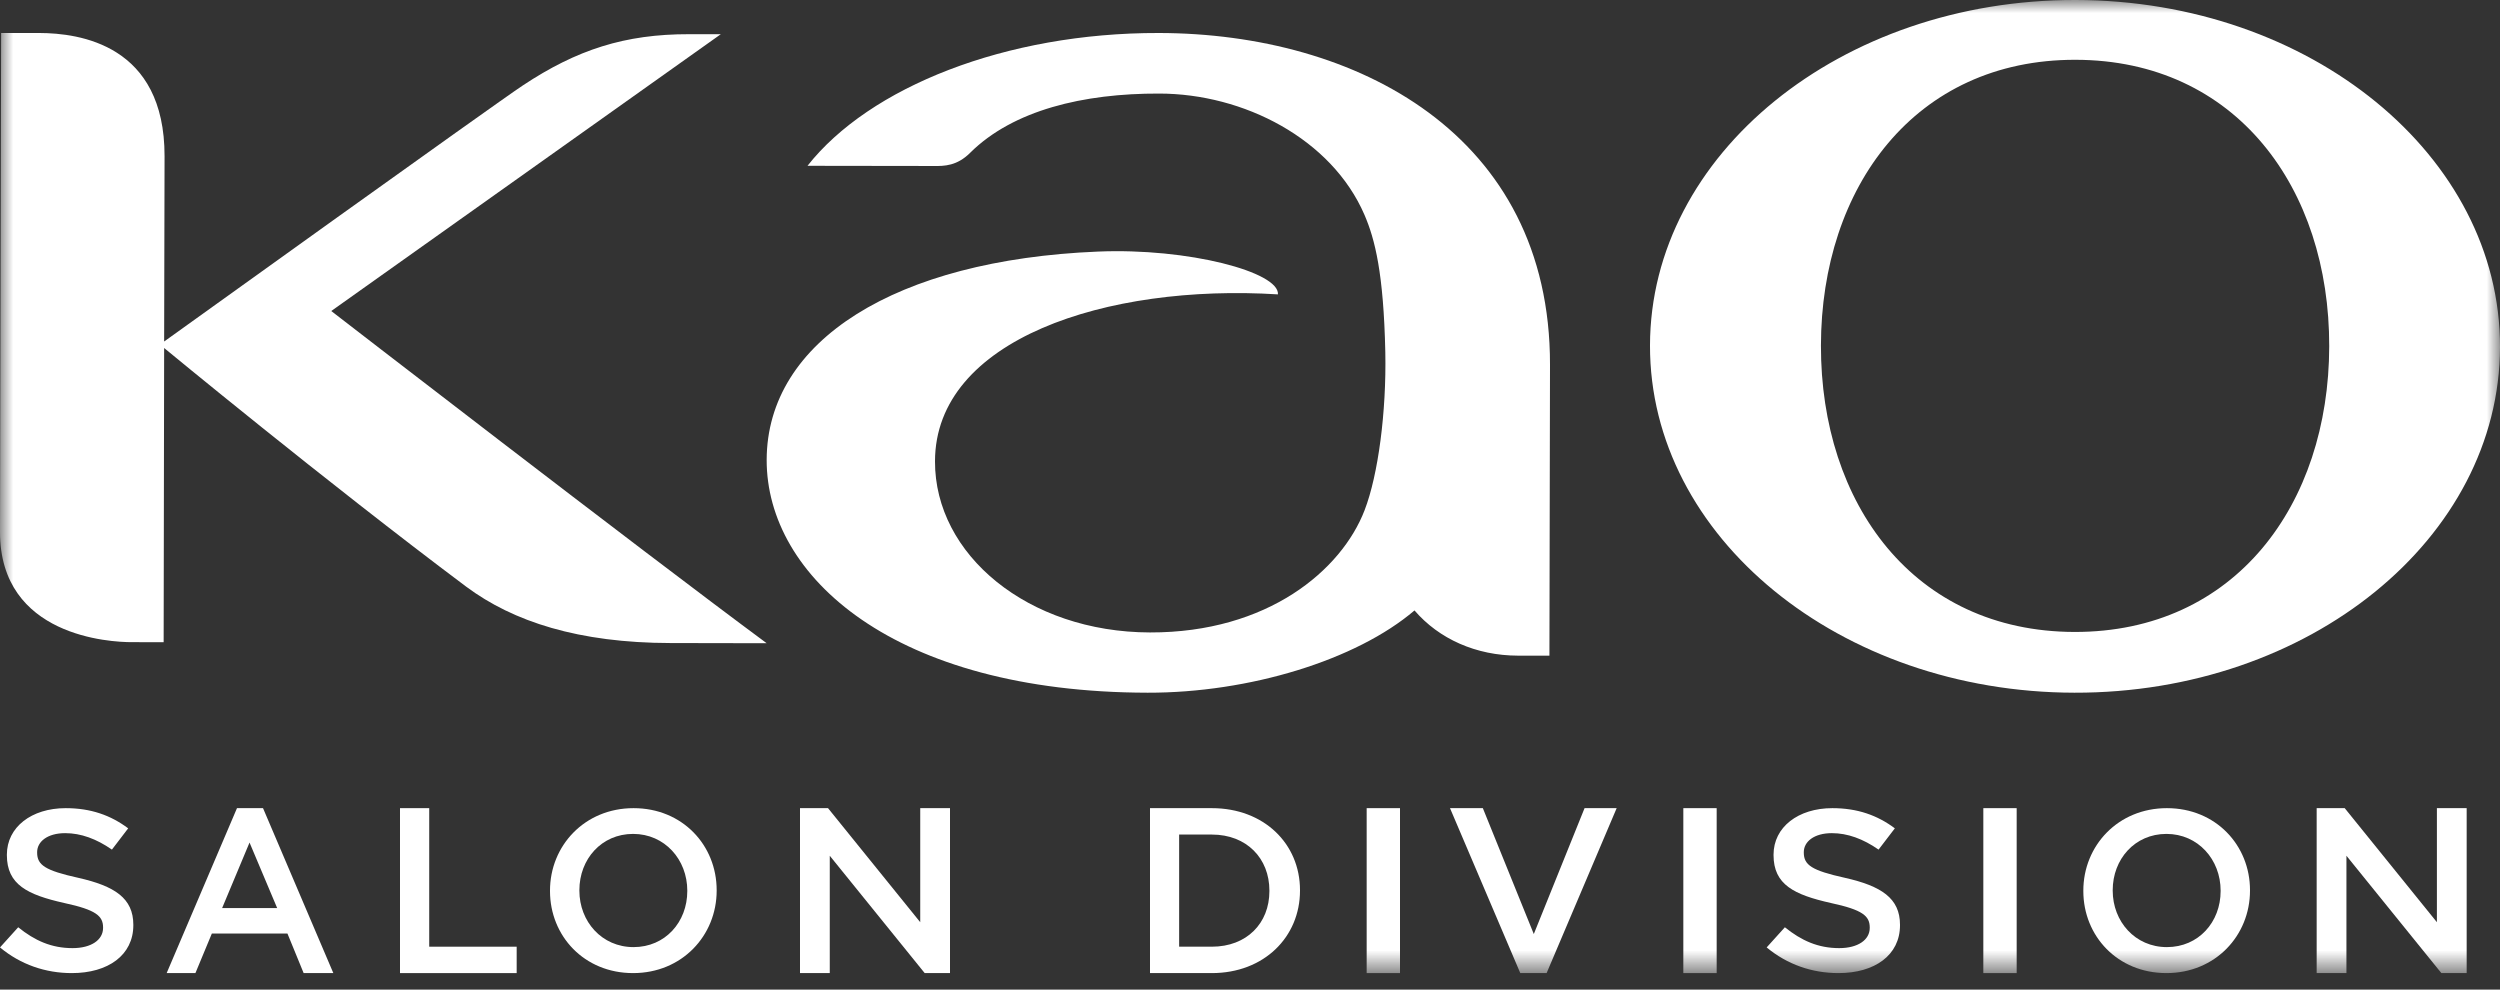
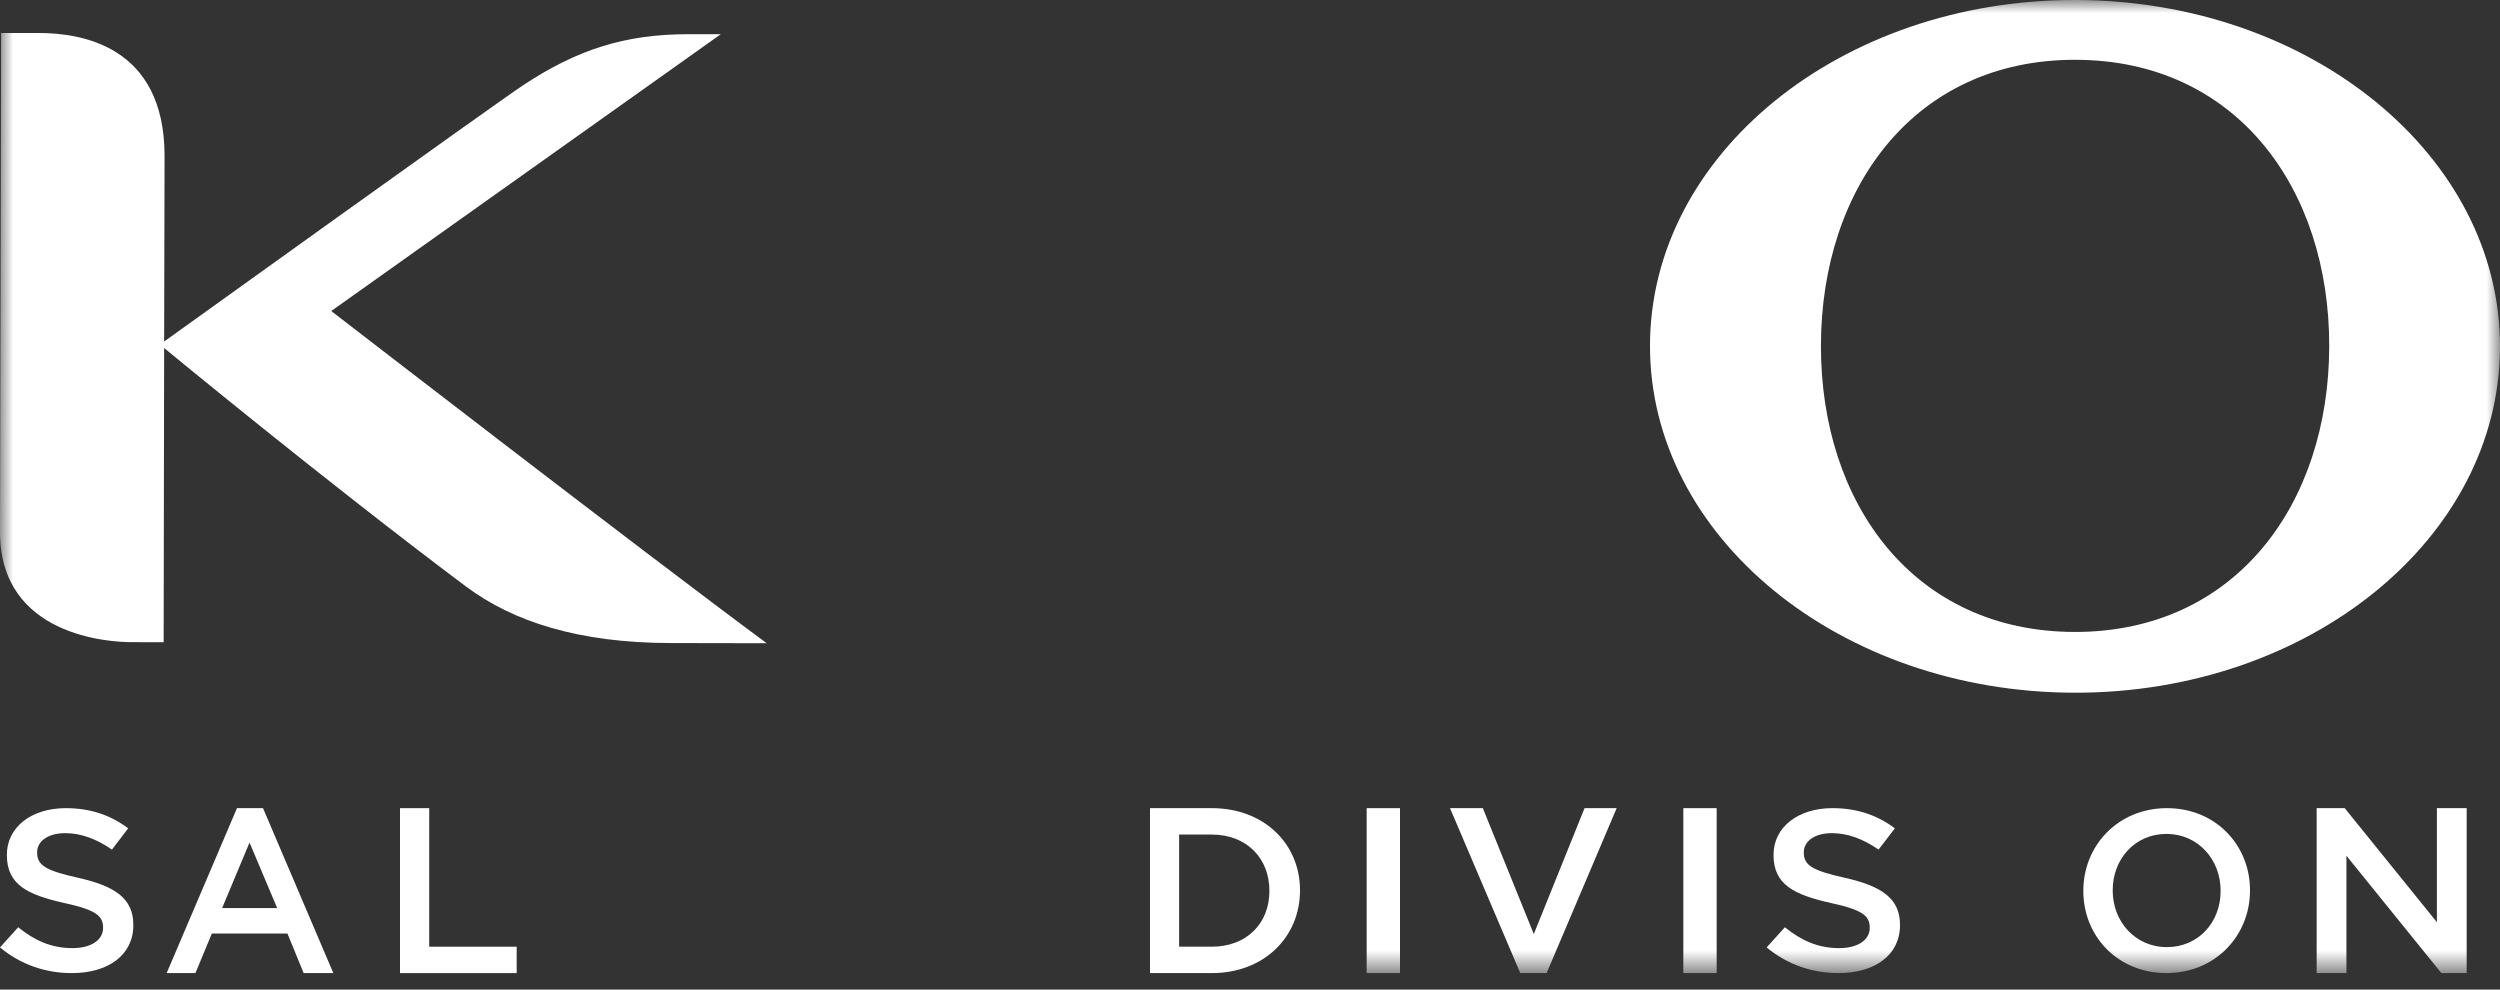
<svg xmlns="http://www.w3.org/2000/svg" xmlns:xlink="http://www.w3.org/1999/xlink" width="96px" height="38px" viewBox="0 0 96 38" version="1.1">
  <rect x="0" y="0" width="96" height="38" fill="#333333" stroke="none" />
  <title>ci/logo/ksd-green</title>
  <defs>
    <polygon id="path-1" points="0 37.367 96 37.367 96 0 0 0" />
  </defs>
  <g id="Symbols" stroke="none" stroke-width="1" fill="none" fill-rule="evenodd">
    <g id="FOOTER_DESKTOP" transform="translate(-512, -483)">
      <g id="LINKS" transform="translate(212, 383)">
        <g id="Logo-grün" transform="translate(300, 100)">
          <path d="M0,36.381 L0.699,35.607 C1.332,36.118 1.974,36.408 2.786,36.408 C3.505,36.408 3.958,36.091 3.958,35.633 L3.958,35.616 C3.958,35.177 3.694,34.939 2.466,34.675 C1.058,34.359 0.264,33.972 0.264,32.837 L0.264,32.819 C0.264,31.763 1.209,31.033 2.522,31.033 C3.486,31.033 4.251,31.306 4.922,31.808 L4.298,32.625 C3.703,32.212 3.108,31.993 2.503,31.993 C1.823,31.993 1.426,32.318 1.426,32.722 L1.426,32.74 C1.426,33.216 1.729,33.426 3.004,33.708 C4.402,34.024 5.12,34.49 5.12,35.511 L5.12,35.528 C5.12,36.681 4.147,37.367 2.758,37.367 C1.748,37.367 0.794,37.041 0,36.381" id="Fill-1" fill="#FFFFFF" />
          <path d="M10.643,34.869 L9.582,32.354 L8.53,34.869 L10.643,34.869 Z M9.1,31.033 L10.1,31.033 L12.8,37.367 L11.66,37.367 L11.038,35.848 L8.135,35.848 L7.504,37.367 L6.4,37.366 L9.1,31.033 Z" id="Fill-3" fill="#FFFFFF" />
          <polygon id="Fill-5" fill="#FFFFFF" points="15.36 31.033 16.482 31.033 16.482 36.353 19.84 36.353 19.84 37.367 15.36 37.367" />
-           <path d="M26.392,34.217 L26.392,34.2 C26.392,33.01 25.527,32.022 24.311,32.022 C23.096,32.022 22.248,32.993 22.248,34.183 L22.248,34.2 C22.248,35.39 23.113,36.369 24.329,36.369 C25.544,36.369 26.392,35.407 26.392,34.217 M21.12,34.217 L21.12,34.2 C21.12,32.477 22.449,31.033 24.329,31.033 C26.209,31.033 27.52,32.46 27.52,34.183 L27.52,34.2 C27.52,35.924 26.191,37.367 24.311,37.367 C22.431,37.367 21.12,35.941 21.12,34.217" id="Fill-7" fill="#FFFFFF" />
-           <polygon id="Fill-9" fill="#FFFFFF" points="30.72 31.033 31.796 31.033 35.337 35.413 35.337 31.033 36.48 31.033 36.48 37.367 35.508 37.367 31.863 32.861 31.863 37.367 30.72 37.367" />
          <path d="M45.279,32.047 L45.279,36.353 L46.535,36.353 C47.872,36.353 48.745,35.457 48.745,34.218 L48.745,34.2 C48.745,32.96 47.872,32.047 46.535,32.047 L45.279,32.047 Z M44.16,31.033 L46.535,31.033 C48.536,31.033 49.92,32.4 49.92,34.182 L49.92,34.2 C49.92,35.983 48.536,37.367 46.535,37.367 L44.16,37.367 L44.16,31.033 Z" id="Fill-11" fill="#FFFFFF" />
          <mask id="mask-2" fill="white">
            <use xlink:href="#path-1" />
          </mask>
          <g id="Clip-14" />
          <polygon id="Fill-13" fill="#FFFFFF" mask="url(#mask-2)" points="52.48 37.367 53.76 37.367 53.76 31.033 52.48 31.033" />
          <polygon id="Fill-15" fill="#FFFFFF" mask="url(#mask-2)" points="55.68 31.033 56.941 31.033 58.898 35.867 60.847 31.033 62.08 31.033 59.39 37.367 58.379 37.367" />
          <polygon id="Fill-16" fill="#FFFFFF" mask="url(#mask-2)" points="64.64 37.367 65.92 37.367 65.92 31.033 64.64 31.033" />
          <path d="M67.84,36.381 L68.539,35.607 C69.172,36.118 69.814,36.408 70.626,36.408 C71.345,36.408 71.798,36.091 71.798,35.633 L71.798,35.616 C71.798,35.177 71.533,34.939 70.305,34.675 C68.898,34.359 68.104,33.972 68.104,32.837 L68.104,32.819 C68.104,31.763 69.049,31.033 70.362,31.033 C71.325,31.033 72.091,31.306 72.762,31.808 L72.137,32.625 C71.543,32.212 70.948,31.993 70.343,31.993 C69.663,31.993 69.266,32.318 69.266,32.722 L69.266,32.74 C69.266,33.216 69.569,33.426 70.844,33.708 C72.241,34.024 72.96,34.49 72.96,35.511 L72.96,35.528 C72.96,36.681 71.987,37.367 70.598,37.367 C69.587,37.367 68.634,37.041 67.84,36.381" id="Fill-17" fill="#FFFFFF" mask="url(#mask-2)" />
-           <polygon id="Fill-18" fill="#FFFFFF" mask="url(#mask-2)" points="76.16 37.367 77.44 37.367 77.44 31.033 76.16 31.033" />
          <path d="M85.272,34.217 L85.272,34.2 C85.272,33.01 84.407,32.022 83.191,32.022 C81.976,32.022 81.128,32.993 81.128,34.183 L81.128,34.2 C81.128,35.39 81.993,36.369 83.209,36.369 C84.424,36.369 85.272,35.407 85.272,34.217 M80,34.217 L80,34.2 C80,32.477 81.329,31.033 83.209,31.033 C85.088,31.033 86.4,32.46 86.4,34.183 L86.4,34.2 C86.4,35.924 85.071,37.367 83.191,37.367 C81.312,37.367 80,35.941 80,34.217" id="Fill-19" fill="#FFFFFF" mask="url(#mask-2)" />
          <polygon id="Fill-20" fill="#FFFFFF" mask="url(#mask-2)" points="88.96 31.033 90.037 31.033 93.577 35.413 93.577 31.033 94.72 31.033 94.72 37.367 93.748 37.367 90.103 32.861 90.103 37.367 88.96 37.367" />
-           <path d="M59.52,14.004 C59.533,5.15 52.074,1.281 44.502,1.267 C38.619,1.255 33.386,3.347 31.008,6.367 L35.855,6.374 C36.261,6.38 36.751,6.371 37.255,5.866 C38.906,4.229 41.603,3.584 44.516,3.593 C47.755,3.597 51.134,5.328 52.396,8.251 C52.798,9.184 53.131,10.49 53.196,13.526 C53.241,15.813 52.924,18.236 52.399,19.596 C51.514,21.892 48.688,24.295 44.16,24.286 C39.471,24.276 35.894,21.298 35.904,17.714 C35.911,13.031 42.491,10.892 49.073,11.304 C49.137,10.448 45.625,9.513 42.152,9.661 C34.406,9.981 29.45,13.078 29.44,17.661 C29.433,22.13 34.322,26.582 44.069,26.6 C47.96,26.608 52.08,25.351 54.317,23.441 C55.258,24.536 56.682,25.174 58.291,25.177 L59.498,25.177 L59.52,14.004 Z" id="Fill-21" fill="#FFFFFF" mask="url(#mask-2)" />
          <path d="M27.68,1.313 L26.46,1.313 C23.995,1.309 22.15,1.906 20.078,3.28 C19.036,3.966 6.303,13.114 6.303,13.114 L6.319,5.999 C6.325,1.714 3.048,1.272 1.514,1.267 L0.043,1.267 L0,20.423 C-0.005,24.453 4.253,24.659 5.057,24.659 L6.284,24.66 L6.303,13.364 C6.303,13.364 12.464,18.453 17.899,22.526 C19.713,23.877 22.225,24.686 25.745,24.693 L29.44,24.7 C24.515,21.056 12.72,11.943 12.72,11.943 L27.68,1.313 Z" id="Fill-22" fill="#FFFFFF" mask="url(#mask-2)" />
          <path d="M79.656,24.267 C73.482,24.25 69.913,19.332 69.924,13.267 C69.934,7.19 73.533,2.285 79.699,2.296 C85.869,2.306 89.455,7.228 89.442,13.302 C89.429,19.367 85.838,24.279 79.656,24.267 M79.706,9.431617e-15 C70.693,-0.017 63.371,5.923 63.36,13.267 C63.346,20.614 70.643,26.581 79.654,26.6 C88.671,26.62 95.984,20.674 96,13.325 C96.013,5.988 88.722,0.016 79.706,9.431617e-15" id="Fill-23" fill="#FFFFFF" mask="url(#mask-2)" />
        </g>
      </g>
    </g>
  </g>
</svg>